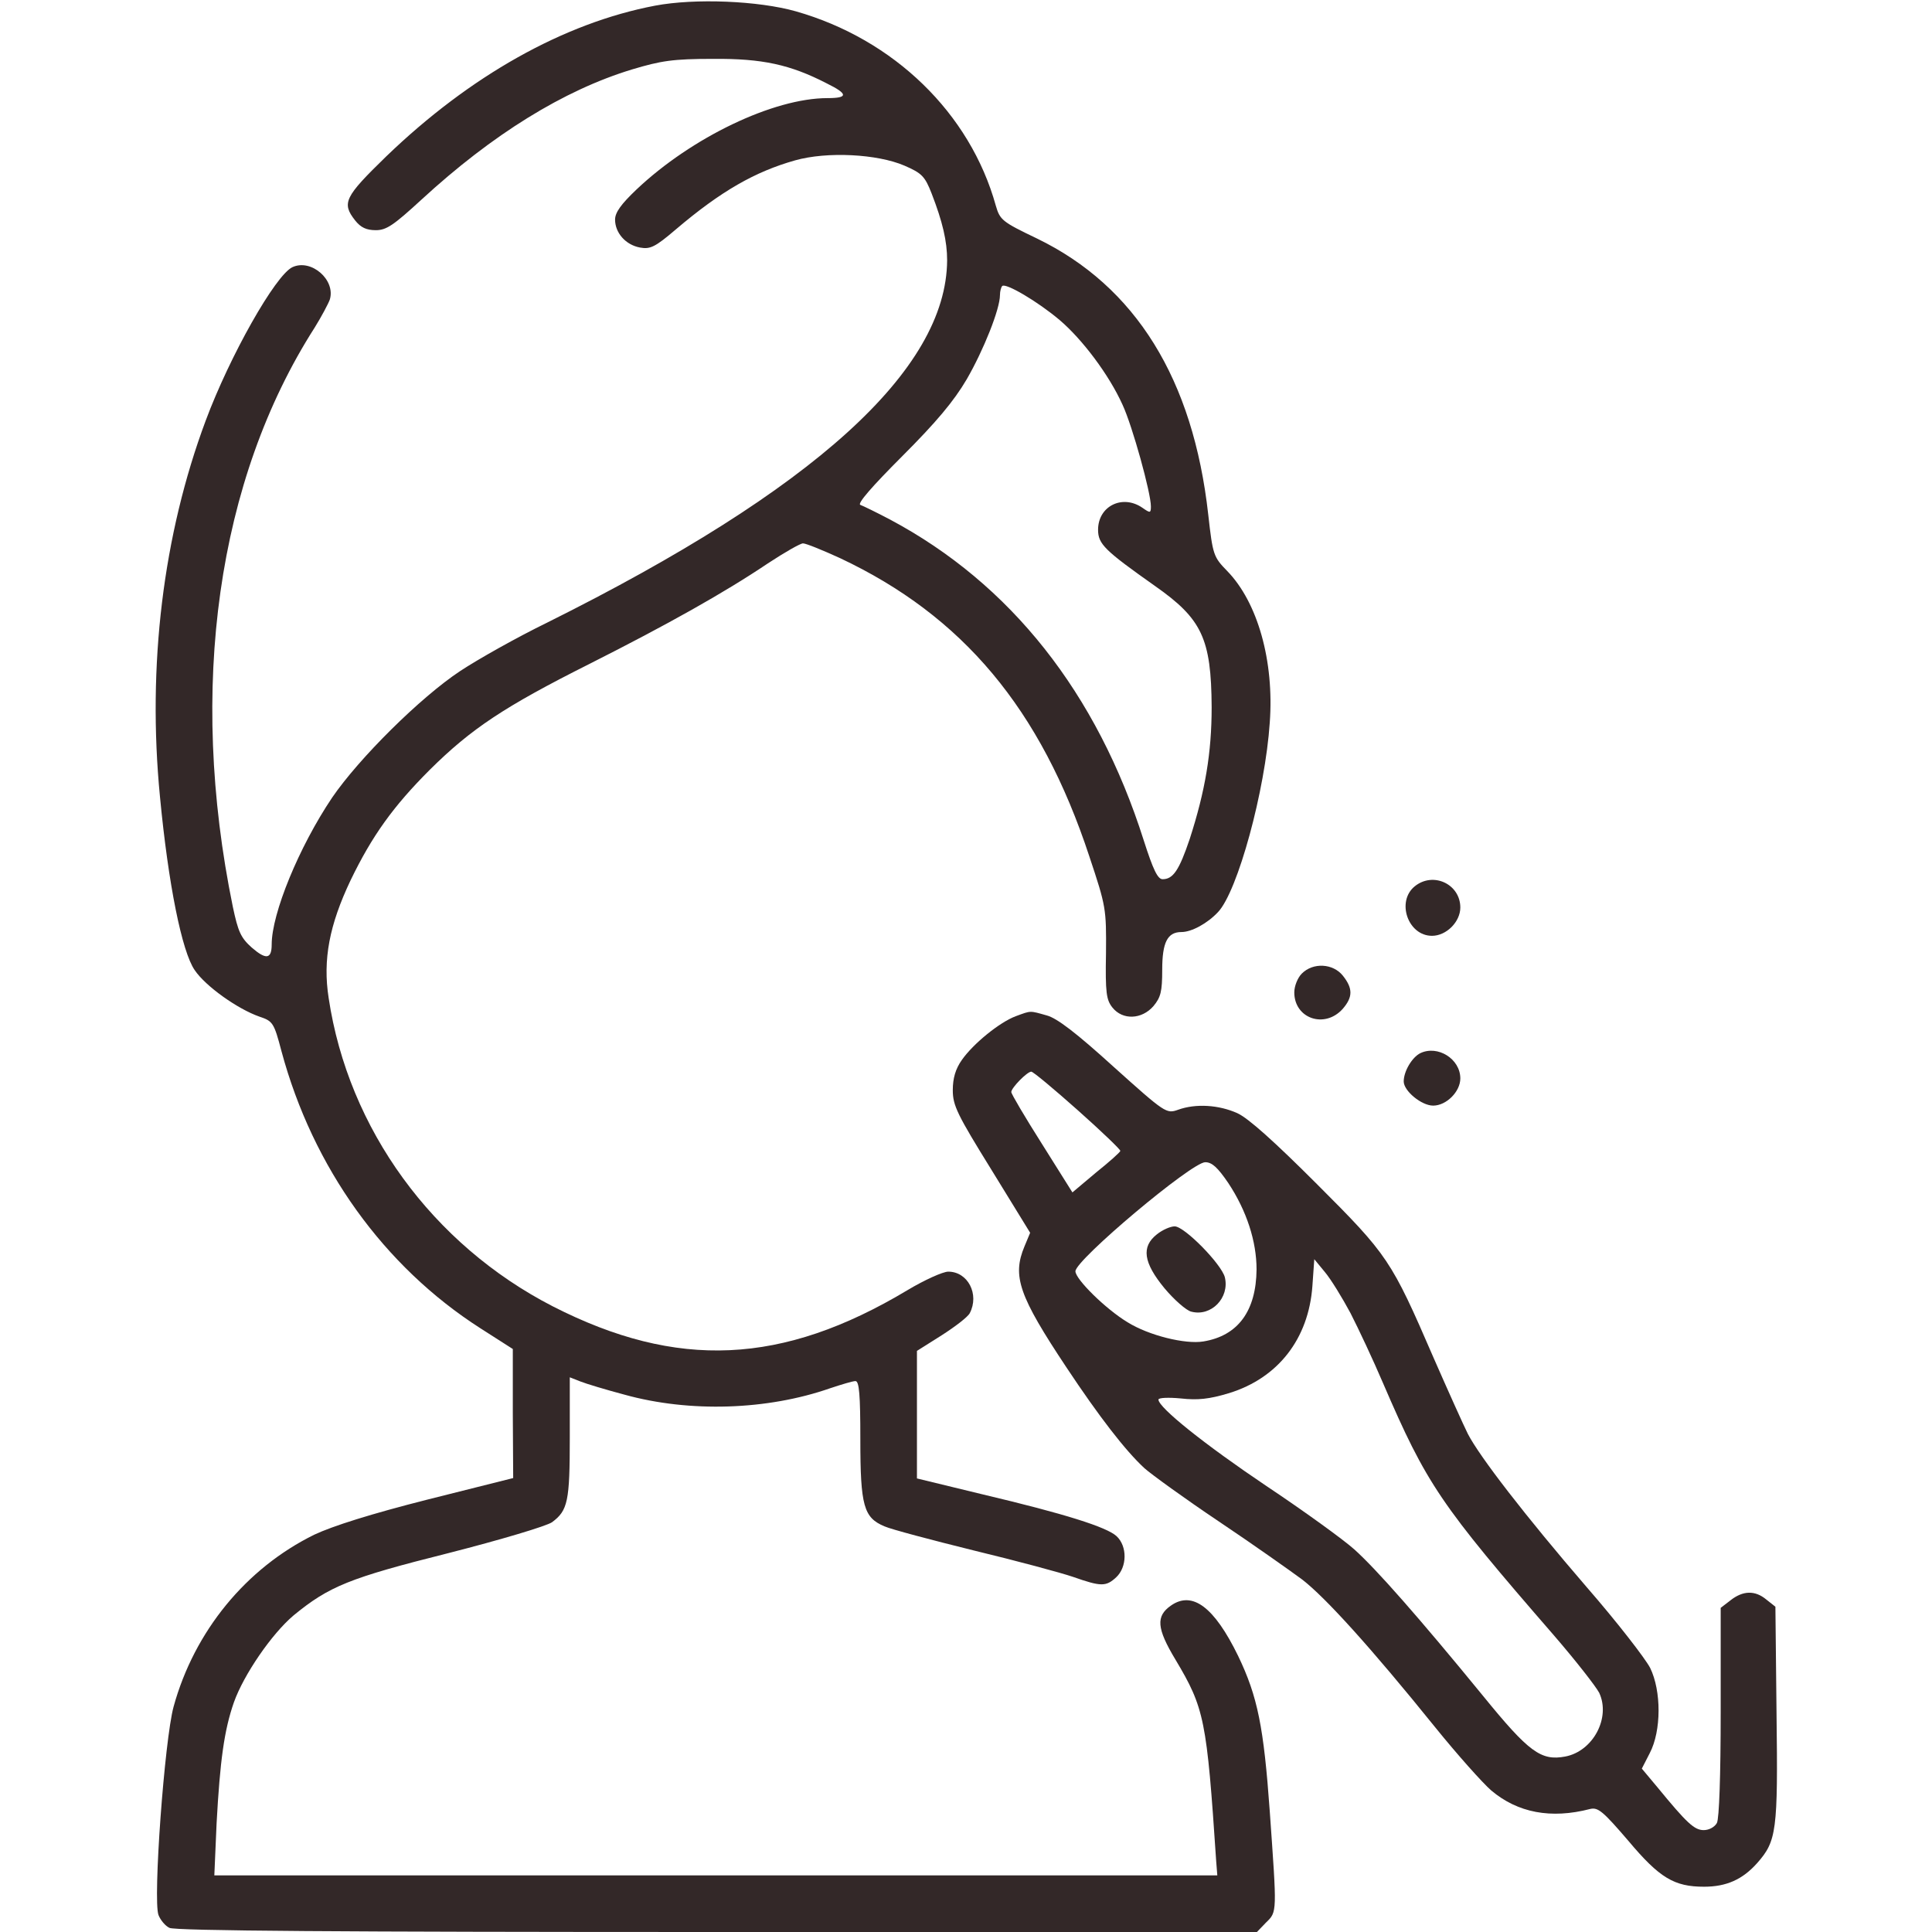
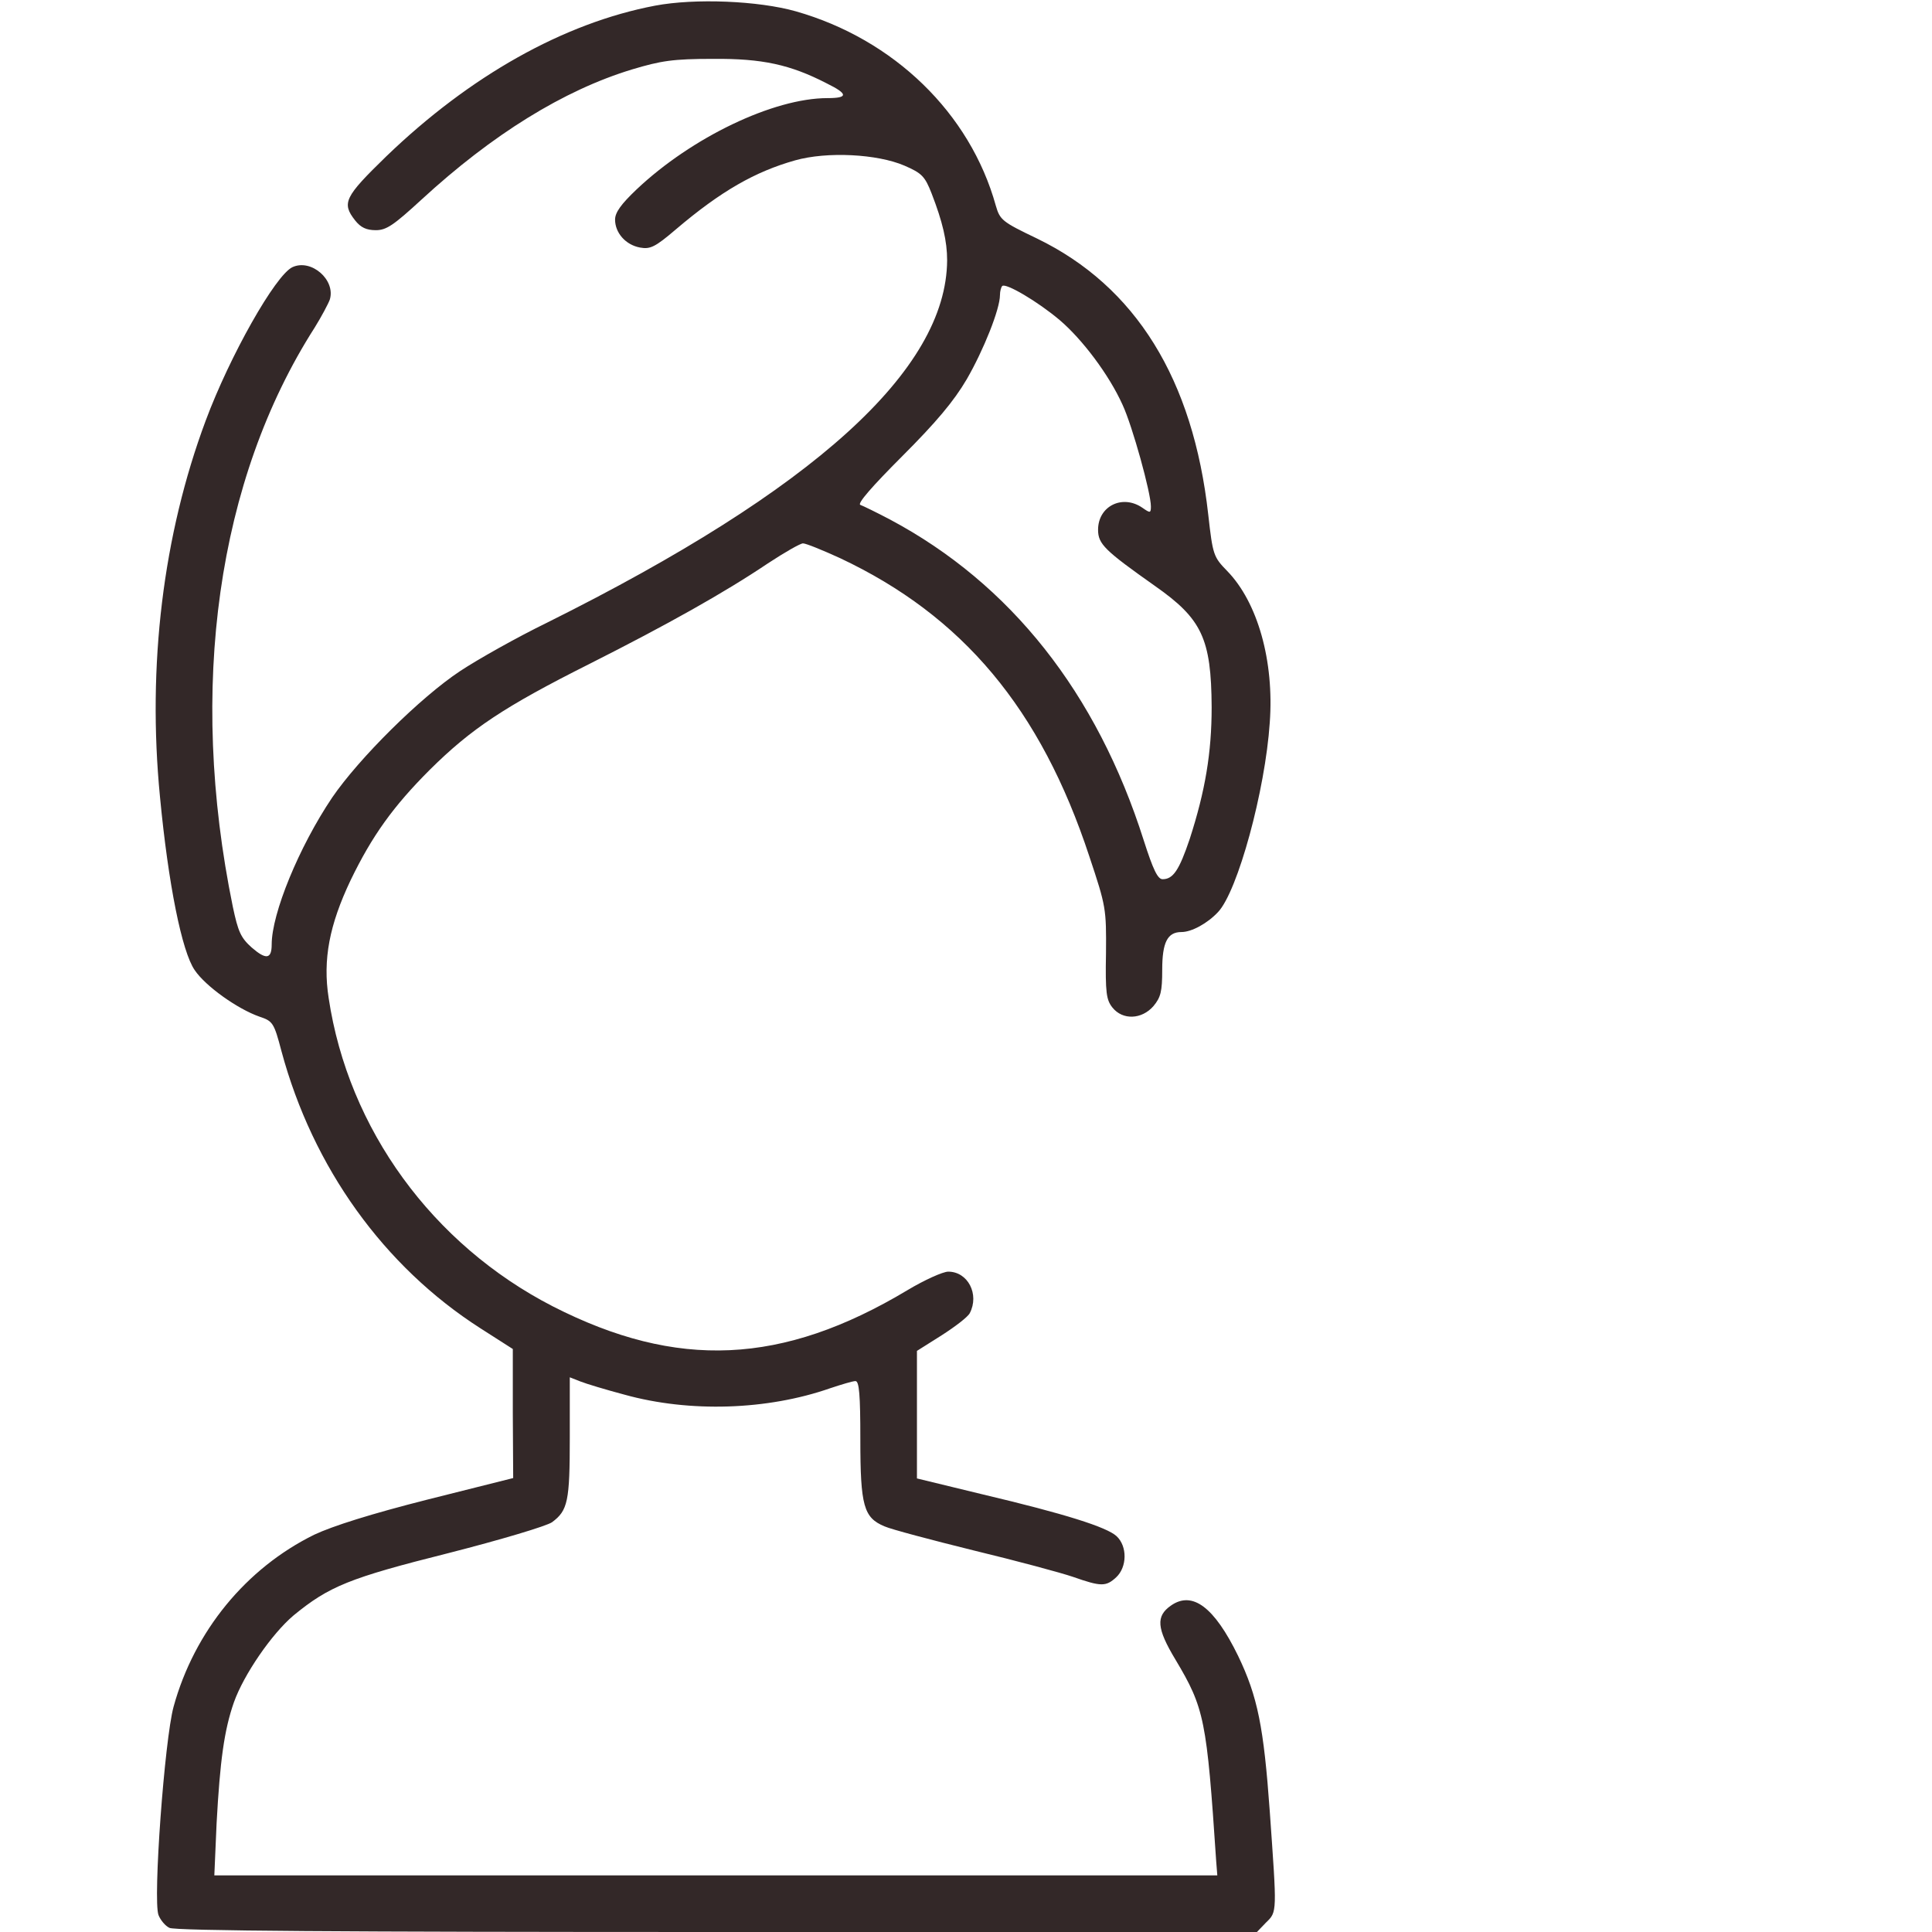
<svg xmlns="http://www.w3.org/2000/svg" version="1.0" width="512pt" height="512pt" viewBox="0 0 512 512" preserveAspectRatio="xMidYMid meet" fill="#332828">
  <g transform="translate(0,512) scale(0.1,-0.1)" fill="#332828" stroke="none">
    <path d="M1736 5105 c-242 -46 -491 -186 -713 -400 -110 -107 -118 -123 -82 -169 15 -19 30 -26 55 -26 28 0 47 13 121 81 188 173 377 290 558 345 77 23 108 28 215 28 130 1 204 -15 301 -65 57 -28 57 -39 2 -39 -143 0 -360 -104 -506 -242 -41 -39 -57 -61 -57 -80 0 -35 28 -67 66 -74 27 -5 40 1 95 48 120 102 210 153 316 183 85 24 218 17 290 -14 46 -20 54 -28 72 -74 29 -75 41 -126 41 -177 -2 -290 -351 -607 -1060 -960 -80 -39 -183 -97 -230 -128 -106 -70 -269 -232 -340 -336 -88 -131 -160 -307 -160 -389 0 -39 -15 -41 -53 -8 -29 26 -36 42 -50 108 -119 580 -41 1132 217 1535 18 29 36 63 40 74 16 52 -49 109 -99 86 -45 -21 -166 -235 -230 -407 -113 -303 -155 -649 -121 -997 22 -231 58 -410 92 -459 29 -43 114 -103 171 -123 36 -12 39 -16 59 -92 83 -308 271 -570 527 -734 l86 -55 0 -171 1 -171 -227 -57 c-150 -38 -251 -70 -300 -93 -181 -89 -318 -256 -373 -456 -24 -88 -55 -512 -40 -552 5 -13 18 -29 29 -34 14 -8 461 -11 1451 -11 l1431 0 24 25 c30 29 29 25 10 295 -16 223 -32 304 -84 412 -63 129 -121 173 -178 133 -40 -28 -38 -60 12 -143 77 -129 83 -159 108 -534 l3 -38 -1329 0 -1329 0 6 138 c9 165 20 247 46 321 26 73 100 181 158 230 94 77 147 99 410 165 141 36 261 72 275 82 42 31 47 56 47 224 l0 160 28 -11 c15 -6 68 -22 117 -35 173 -48 379 -41 545 17 30 10 60 19 67 19 10 0 13 -36 13 -155 0 -176 9 -207 64 -230 18 -8 124 -36 237 -64 112 -27 231 -59 263 -70 74 -26 87 -26 114 -1 29 27 30 82 1 109 -26 24 -136 59 -356 111 l-173 42 0 169 0 169 65 41 c36 23 70 49 75 59 26 50 -5 110 -57 110 -14 0 -63 -22 -108 -49 -332 -199 -611 -211 -940 -43 -319 164 -542 470 -594 817 -16 102 2 194 58 312 57 118 113 196 210 293 110 109 197 167 424 281 206 104 356 188 472 266 44 29 86 53 93 53 8 0 52 -18 98 -39 325 -153 532 -399 661 -791 44 -132 45 -138 44 -256 -2 -105 1 -124 17 -144 27 -34 78 -32 109 4 19 23 23 38 23 96 0 73 14 100 51 100 27 0 69 23 97 53 52 55 125 322 137 502 12 163 -32 319 -113 402 -36 37 -38 42 -50 149 -40 359 -192 605 -454 732 -92 44 -98 49 -109 87 -68 245 -270 441 -530 515 -99 28 -267 35 -373 15z m1072 -833 c60 -51 131 -145 167 -225 26 -56 75 -233 75 -269 0 -18 -2 -18 -22 -4 -53 37 -118 5 -118 -58 0 -38 18 -55 151 -149 124 -87 149 -139 150 -321 0 -121 -17 -222 -58 -349 -28 -83 -44 -107 -72 -107 -13 0 -25 25 -50 103 -124 391 -353 680 -672 850 -36 19 -71 36 -79 39 -9 3 31 49 111 129 90 90 137 146 171 204 45 78 88 186 88 223 0 10 3 21 6 24 9 9 94 -41 152 -90z" />
-     <path d="M3749 2771 c-49 -40 -18 -131 46 -131 38 0 75 37 75 75 0 62 -72 96 -121 56z" />
-     <path d="M3450 2540 c-11 -11 -20 -33 -20 -50 0 -69 80 -97 128 -44 27 31 28 54 1 88 -26 33 -79 36 -109 6z" />
-     <path d="M2692 2427 c-43 -16 -113 -73 -143 -116 -17 -24 -24 -49 -24 -80 0 -41 12 -65 103 -212 l102 -166 -15 -36 c-33 -79 -15 -131 112 -322 85 -128 155 -219 206 -266 18 -16 106 -80 197 -141 91 -61 190 -131 221 -154 61 -47 181 -179 352 -391 59 -73 126 -148 149 -168 70 -59 158 -76 262 -49 21 5 34 -6 101 -84 83 -99 122 -122 201 -122 59 0 102 19 141 63 51 58 55 84 51 395 l-3 284 -24 19 c-30 25 -62 24 -95 -2 l-26 -20 0 -275 c0 -171 -4 -283 -10 -295 -6 -11 -21 -19 -35 -19 -25 0 -45 19 -123 114 l-41 49 21 41 c31 59 31 165 1 226 -13 25 -88 122 -169 215 -162 188 -283 345 -314 405 -11 22 -52 113 -91 202 -112 259 -121 272 -309 460 -112 112 -182 175 -211 188 -49 22 -110 26 -157 9 -31 -11 -34 -9 -171 114 -98 89 -150 129 -177 136 -46 13 -41 13 -82 -2z m164 -249 c63 -56 114 -105 113 -108 0 -3 -29 -29 -64 -57 l-63 -53 -81 129 c-45 71 -81 132 -81 137 0 11 42 54 53 54 5 0 60 -46 123 -102z m399 -193 c49 -74 75 -155 75 -229 -1 -110 -49 -176 -141 -191 -48 -8 -145 16 -201 51 -58 35 -138 114 -138 135 0 30 308 289 344 289 18 0 33 -14 61 -55z m324 -345 c21 -41 60 -124 86 -185 116 -269 151 -321 454 -670 57 -66 110 -134 119 -151 31 -66 -16 -155 -90 -169 -64 -12 -96 11 -218 161 -171 209 -283 336 -341 388 -29 26 -134 102 -233 168 -165 111 -286 208 -286 229 0 5 27 6 59 3 45 -5 75 -2 128 14 130 40 211 144 221 284 l5 71 28 -34 c16 -19 46 -68 68 -109z" />
-     <path d="M3066 1849 c-42 -33 -36 -75 20 -143 26 -31 58 -59 71 -62 53 -14 102 37 89 91 -9 35 -107 135 -133 135 -11 0 -32 -9 -47 -21z" />
-     <path d="M3764 2329 c-22 -11 -44 -48 -44 -75 0 -25 47 -64 78 -64 35 0 72 37 72 72 0 52 -60 89 -106 67z" />
  </g>
</svg>